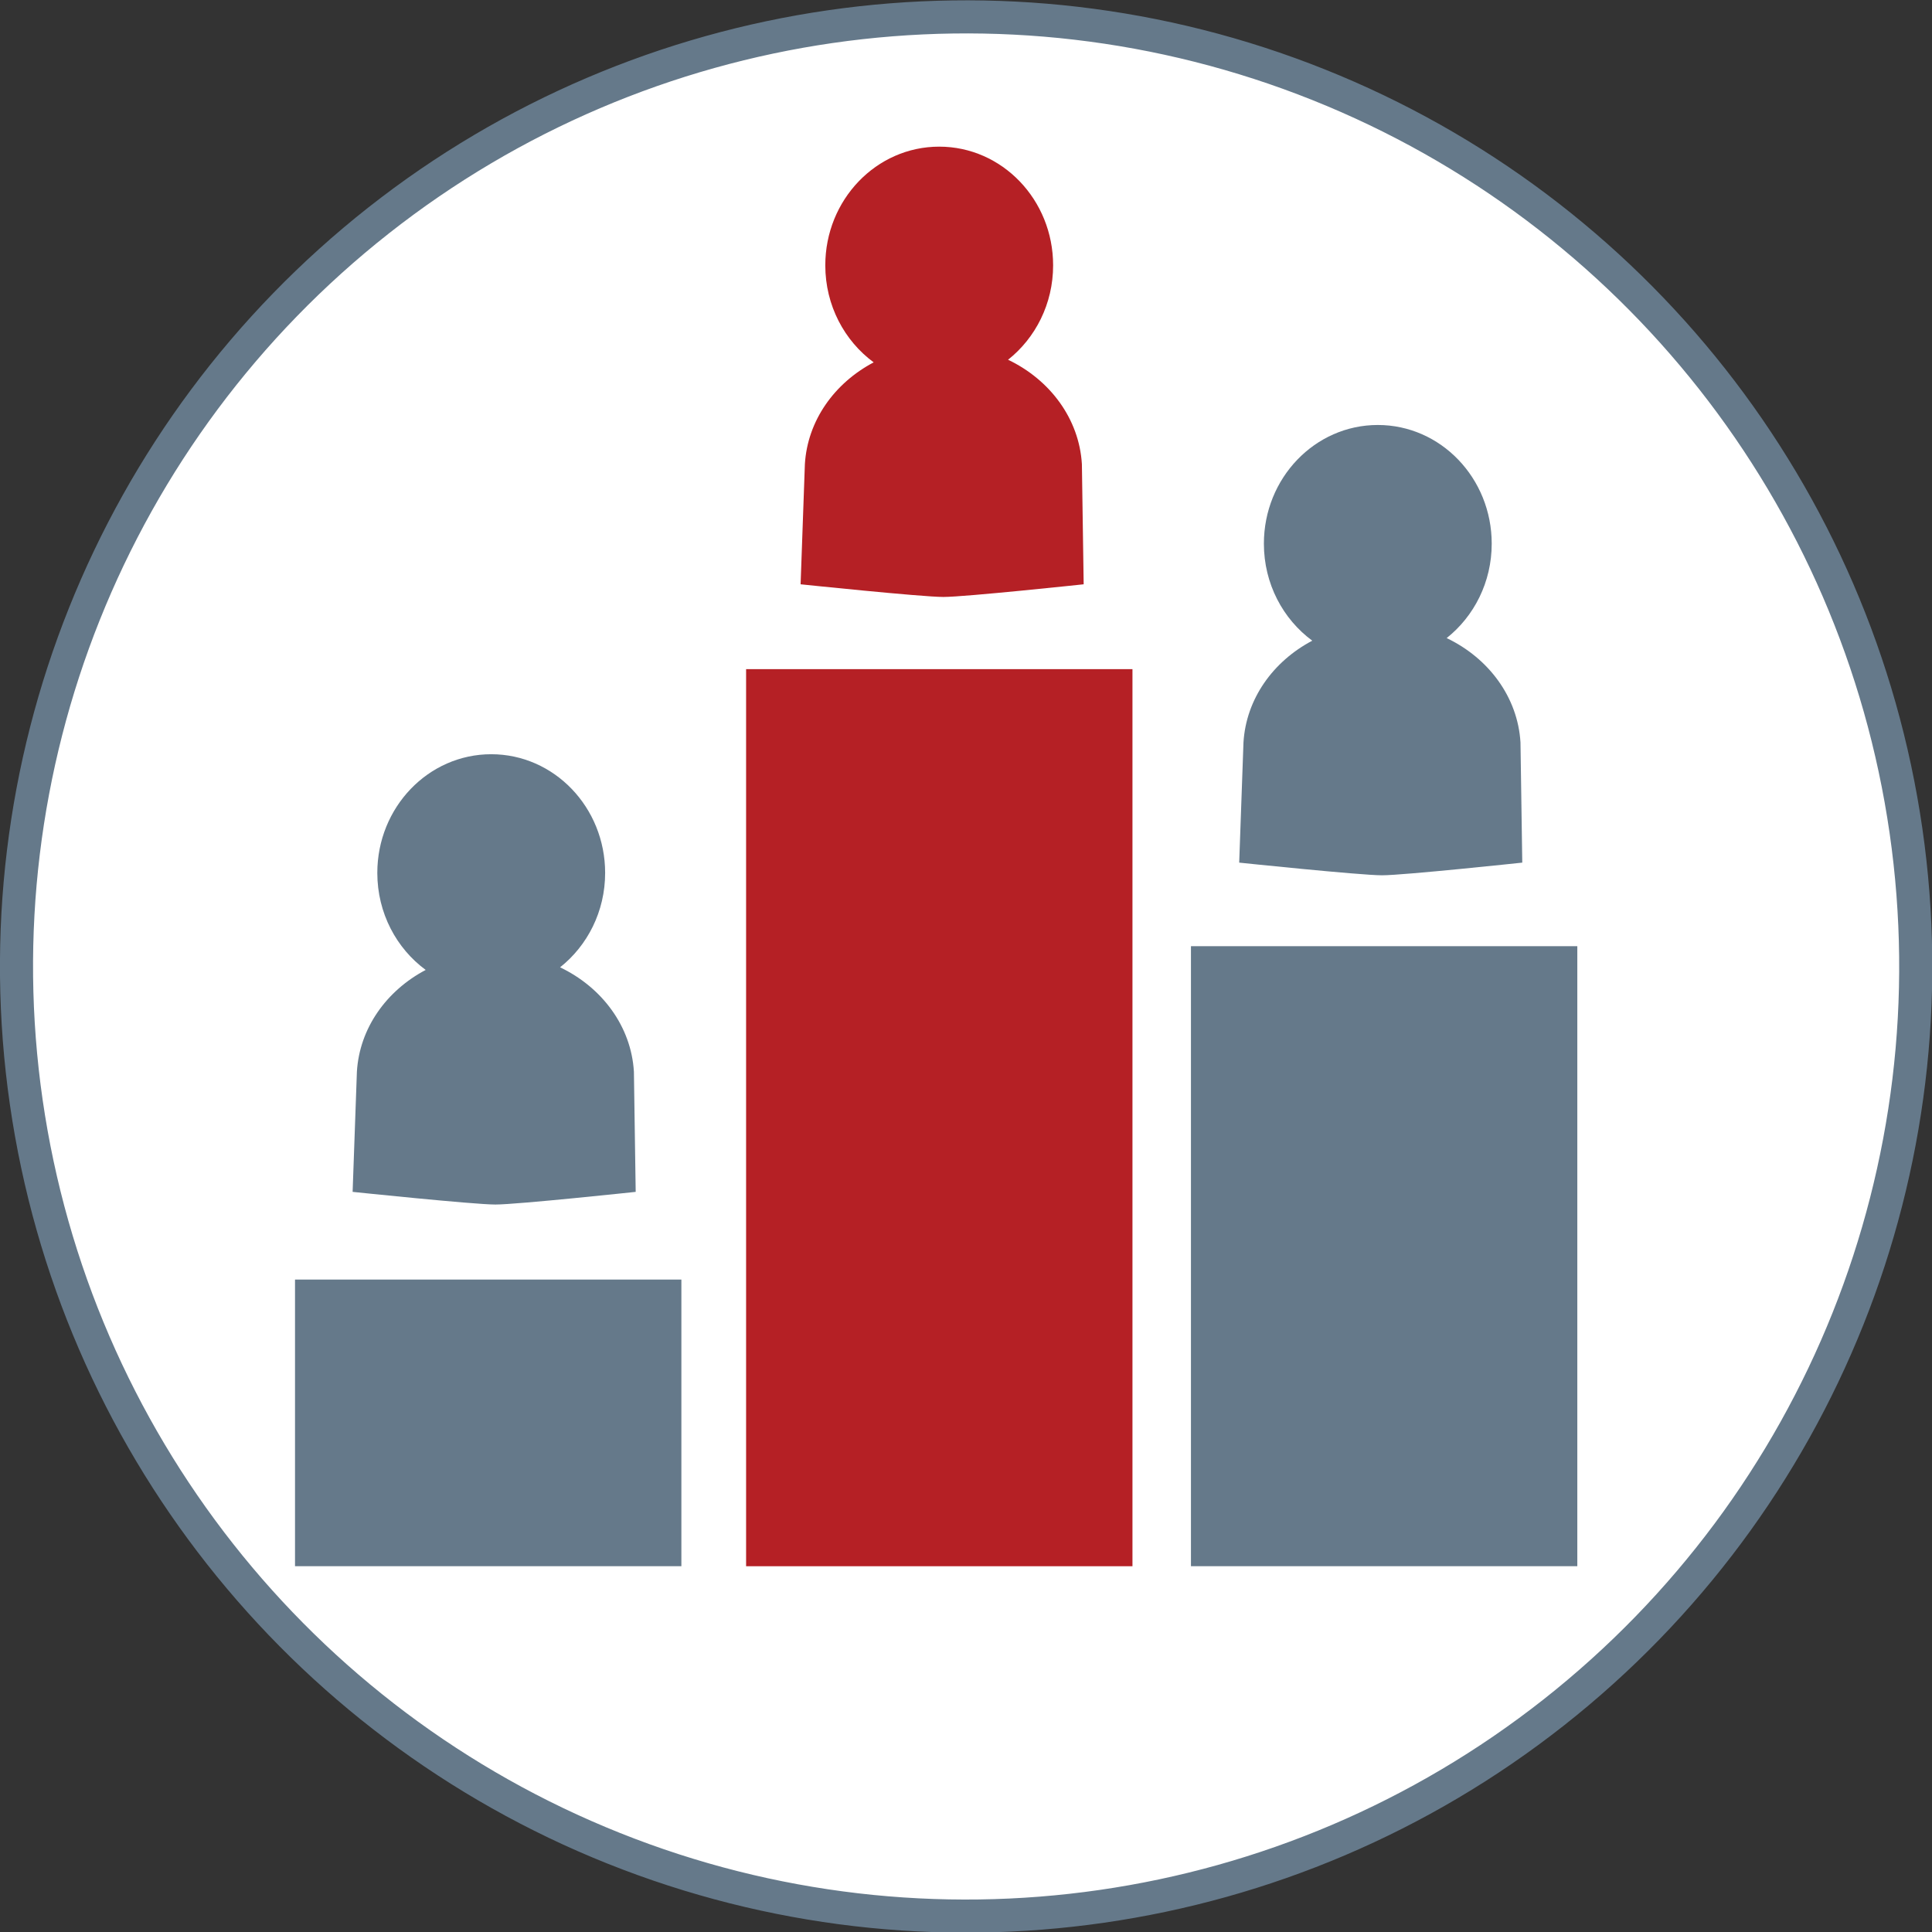
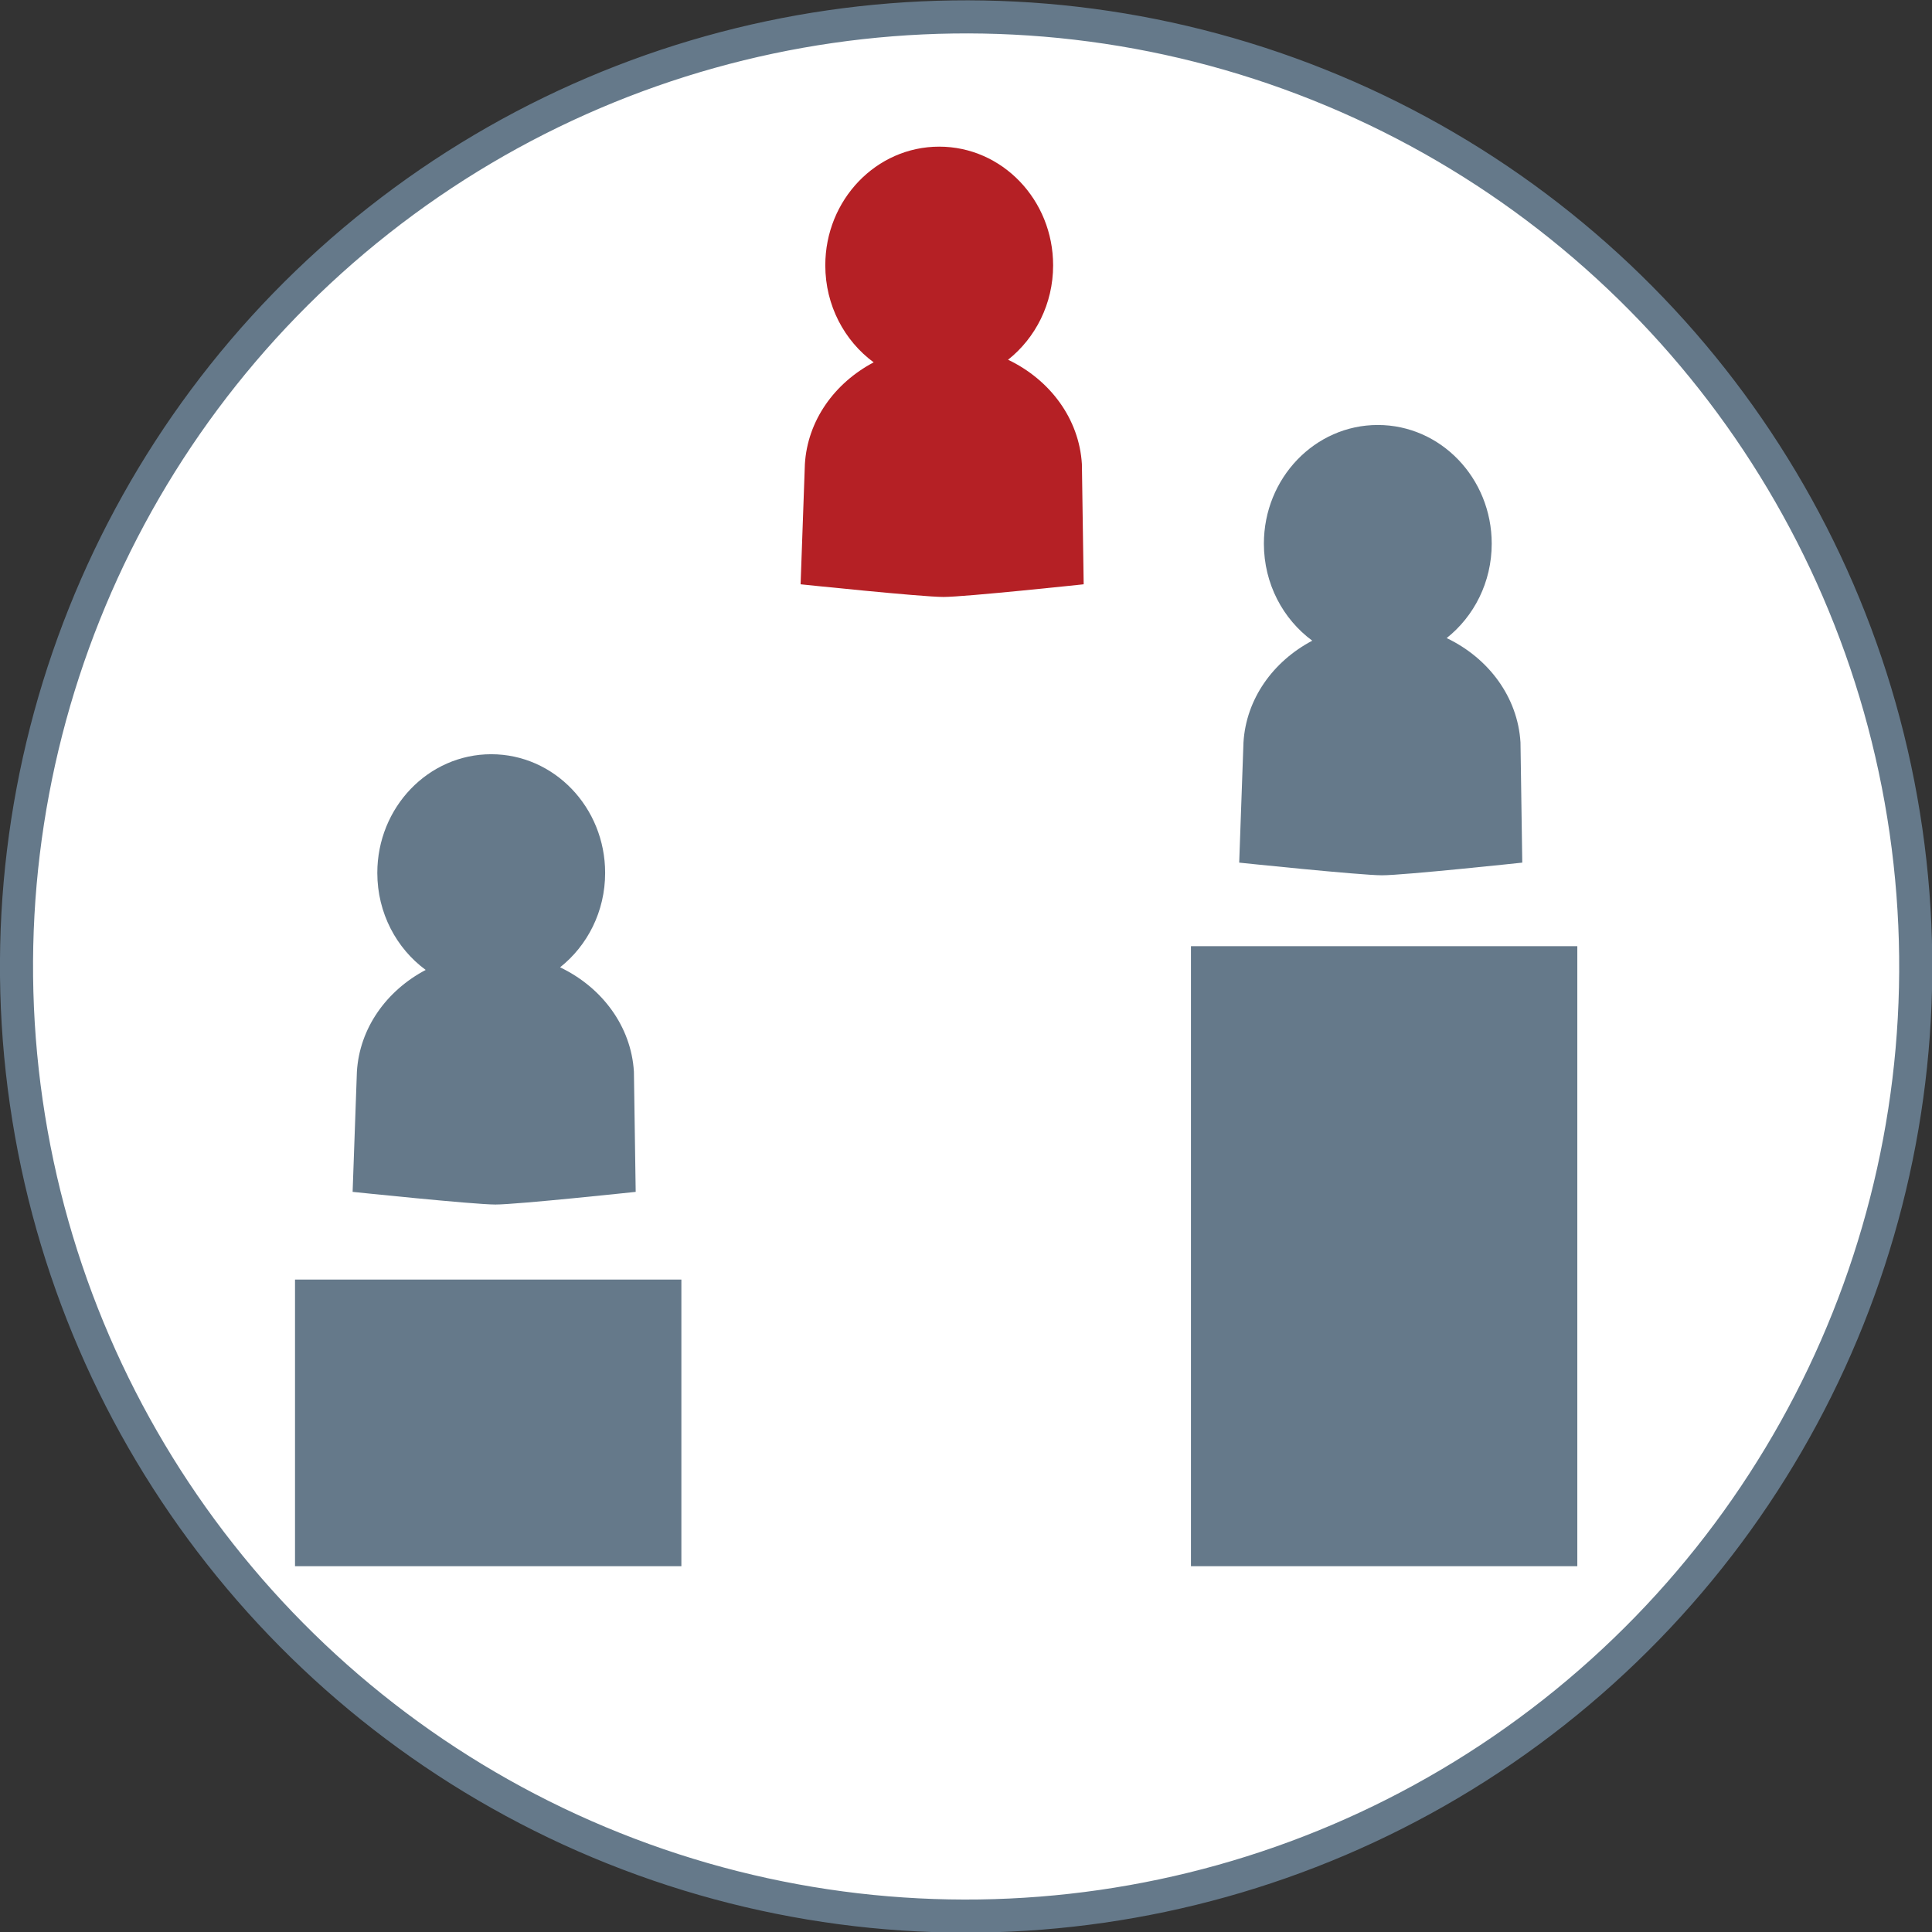
<svg xmlns="http://www.w3.org/2000/svg" version="1.1" x="0px" y="0px" width="67.282px" height="67.282px" viewBox="0 0 67.282 67.282" style="enable-background:new 0 0 67.282 67.282;" xml:space="preserve">
  <rect x="0" y="0" width="67.282" height="67.282" fill="#333333" stroke="none" />
  <style type="text/css">
	.st0{fill:#FFFFFF;stroke:#65798A;stroke-width:1.152;stroke-miterlimit:10;}
	.st1{fill:#65798A;}
	.st2{fill:#B52025;}
</style>
  <defs>
</defs>
  <ellipse transform="matrix(0.99 -0.143 0.143 0.99 -4.47 5.164)" class="st0" cx="33.641" cy="33.641" rx="33.061" ry="33.061" />
  <path class="st1" d="M22.076,37.322c-0.095-1.58-1.11-2.937-2.571-3.635c0.952-0.755,1.569-1.945,1.569-3.287  c0-2.283-1.776-4.134-3.967-4.134c-2.191,0-3.967,1.851-3.967,4.134c0,1.397,0.667,2.629,1.685,3.378  c-1.367,0.721-2.305,2.029-2.396,3.545l-0.149,4.184c0,0,4.218,0.441,4.973,0.441s4.885-0.441,4.885-0.441L22.076,37.322z" />
  <path class="st1" d="M52.951,25.856c-0.095-1.58-1.11-2.937-2.571-3.635c0.952-0.755,1.569-1.945,1.569-3.287  c0-2.283-1.776-4.134-3.967-4.134c-2.191,0-3.967,1.851-3.967,4.134c0,1.397,0.667,2.629,1.685,3.378  c-1.367,0.721-2.305,2.029-2.396,3.545l-0.149,4.184c0,0,4.218,0.441,4.973,0.441c0.755,0,4.885-0.441,4.885-0.441L52.951,25.856z" />
  <path class="st2" d="M37.677,16.163c-0.095-1.58-1.11-2.937-2.571-3.635c0.952-0.755,1.569-1.945,1.569-3.287  c0-2.283-1.776-4.134-3.967-4.134c-2.191,0-3.967,1.851-3.967,4.134c0,1.397,0.667,2.629,1.685,3.378  c-1.367,0.721-2.305,2.029-2.396,3.545l-0.149,4.184c0,0,4.218,0.441,4.973,0.441c0.755,0,4.885-0.441,4.885-0.441L37.677,16.163z" />
  <rect x="10.274" y="44.561" class="st1" width="13.455" height="9.982" />
-   <rect x="25.983" y="23.303" class="st2" width="13.455" height="31.241" />
  <rect x="41.475" y="32.951" class="st1" width="13.455" height="21.592" />
</svg>